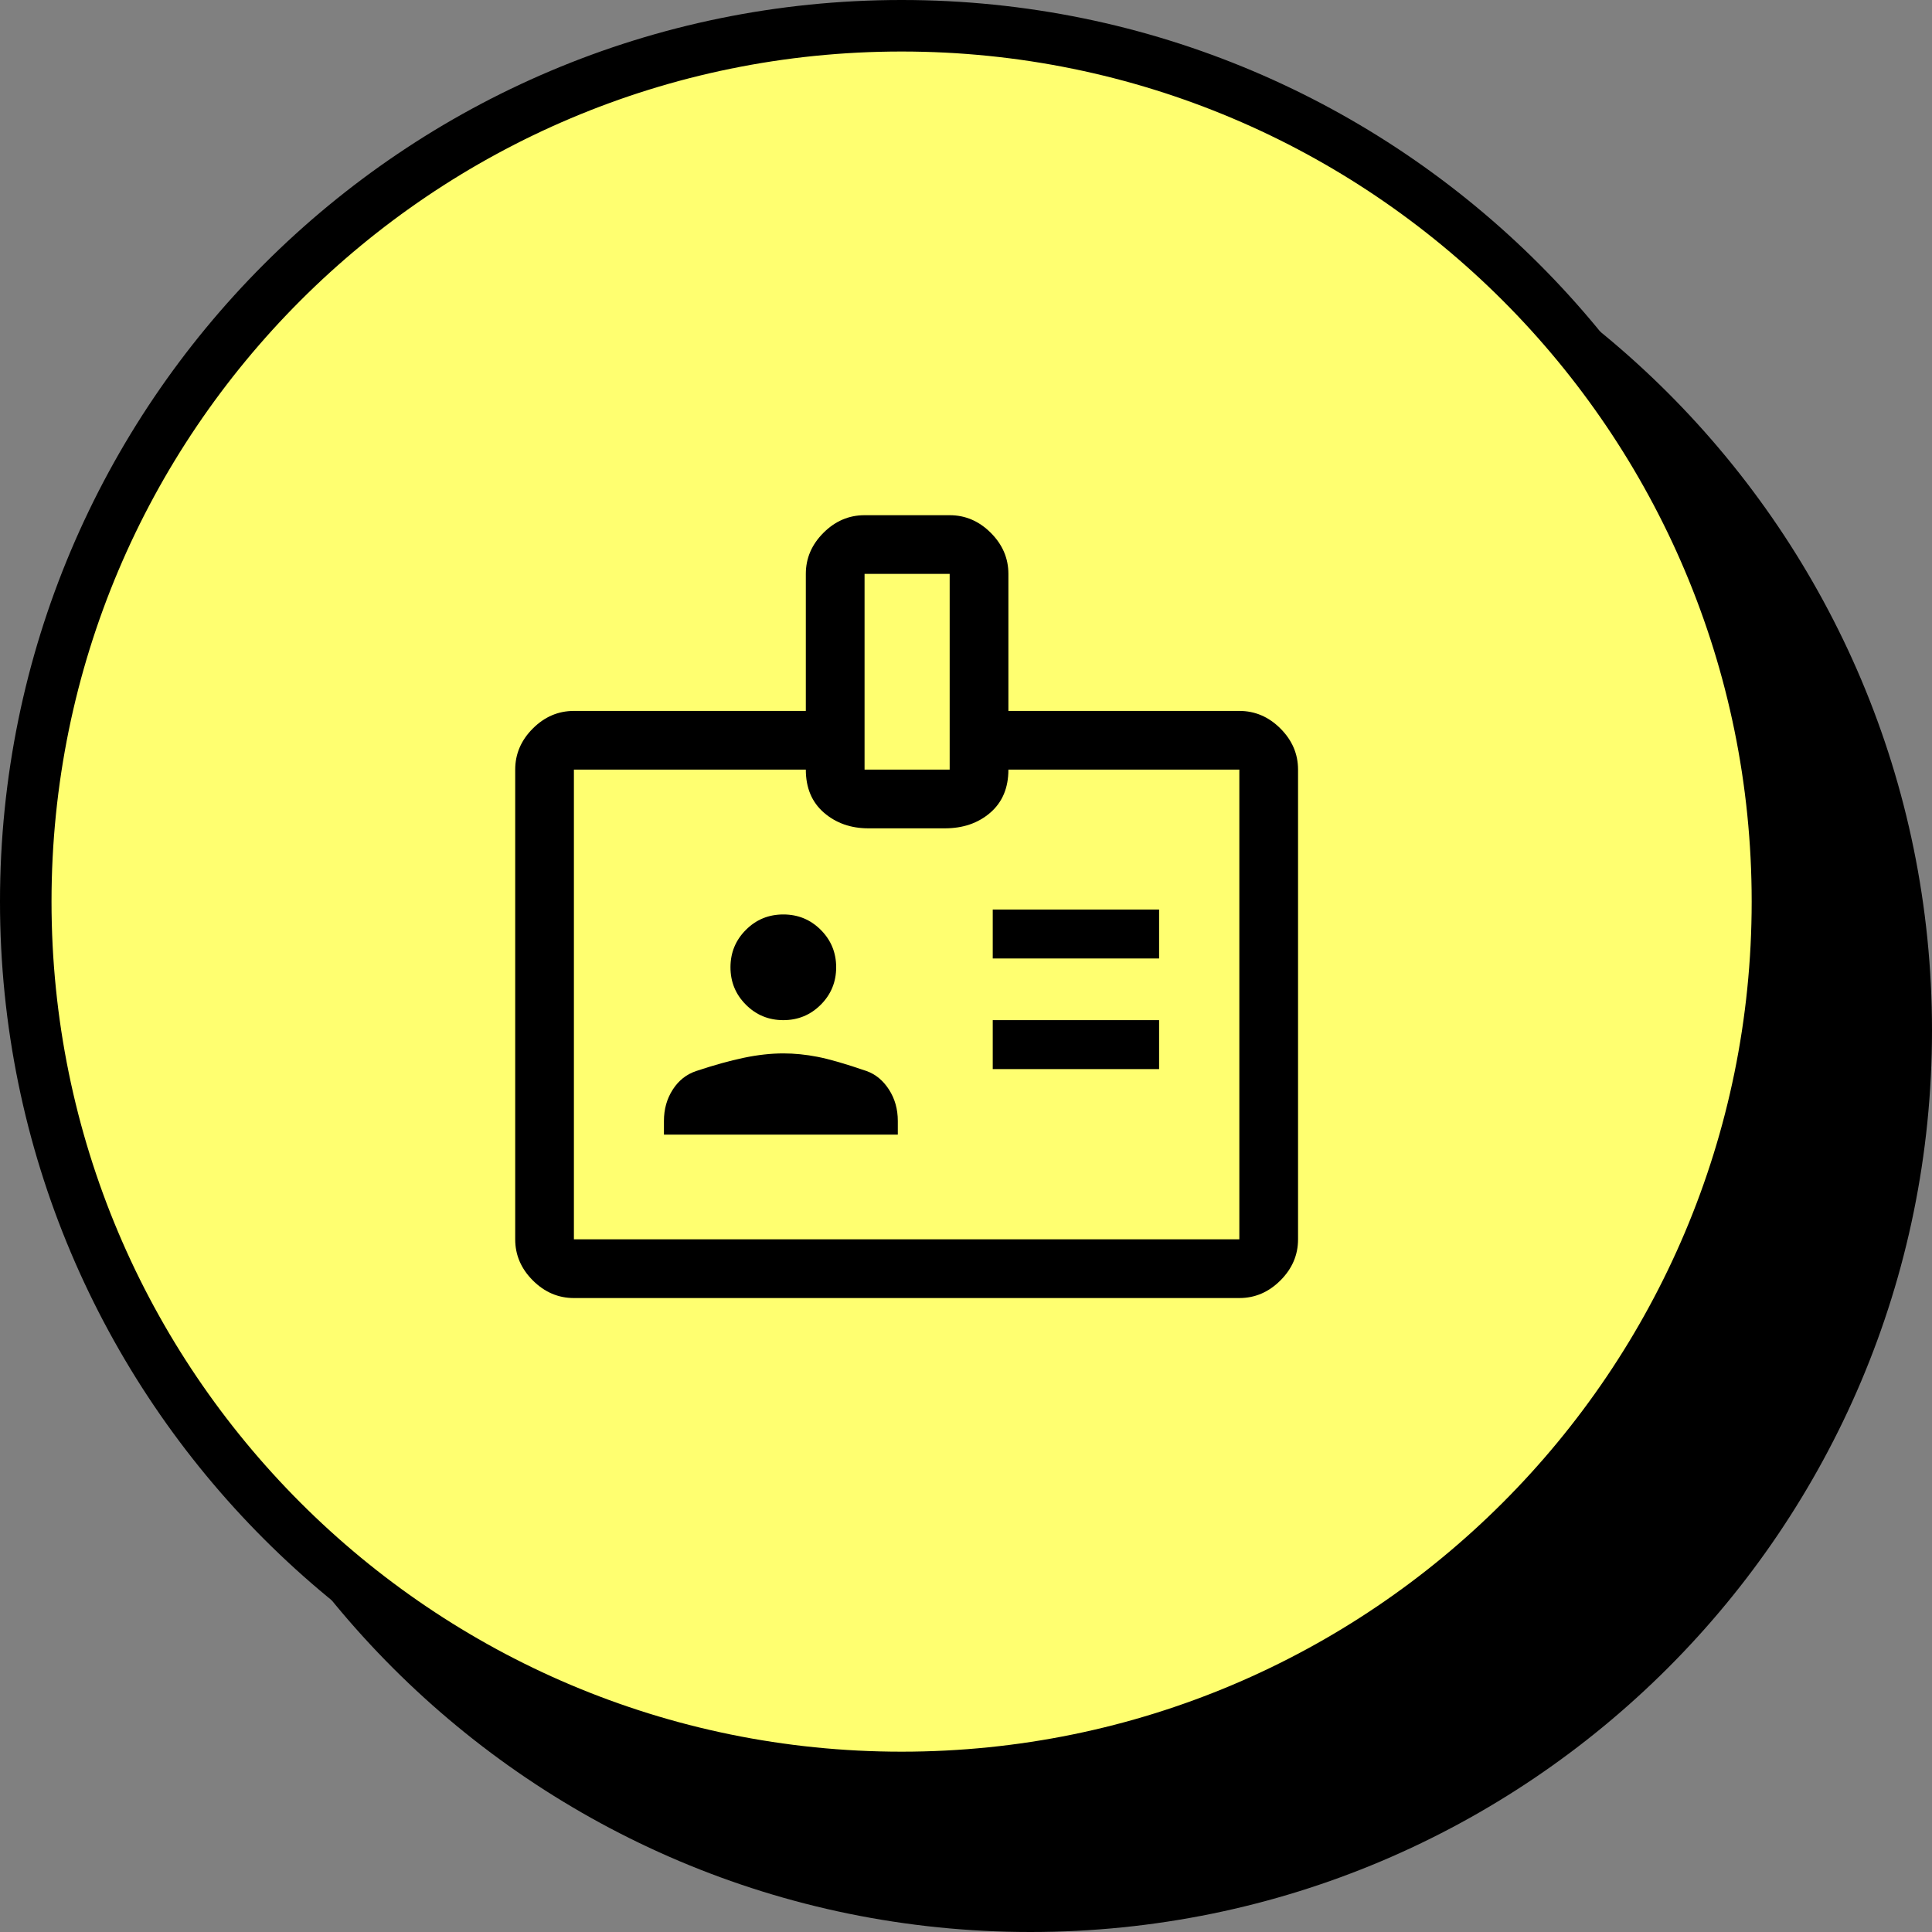
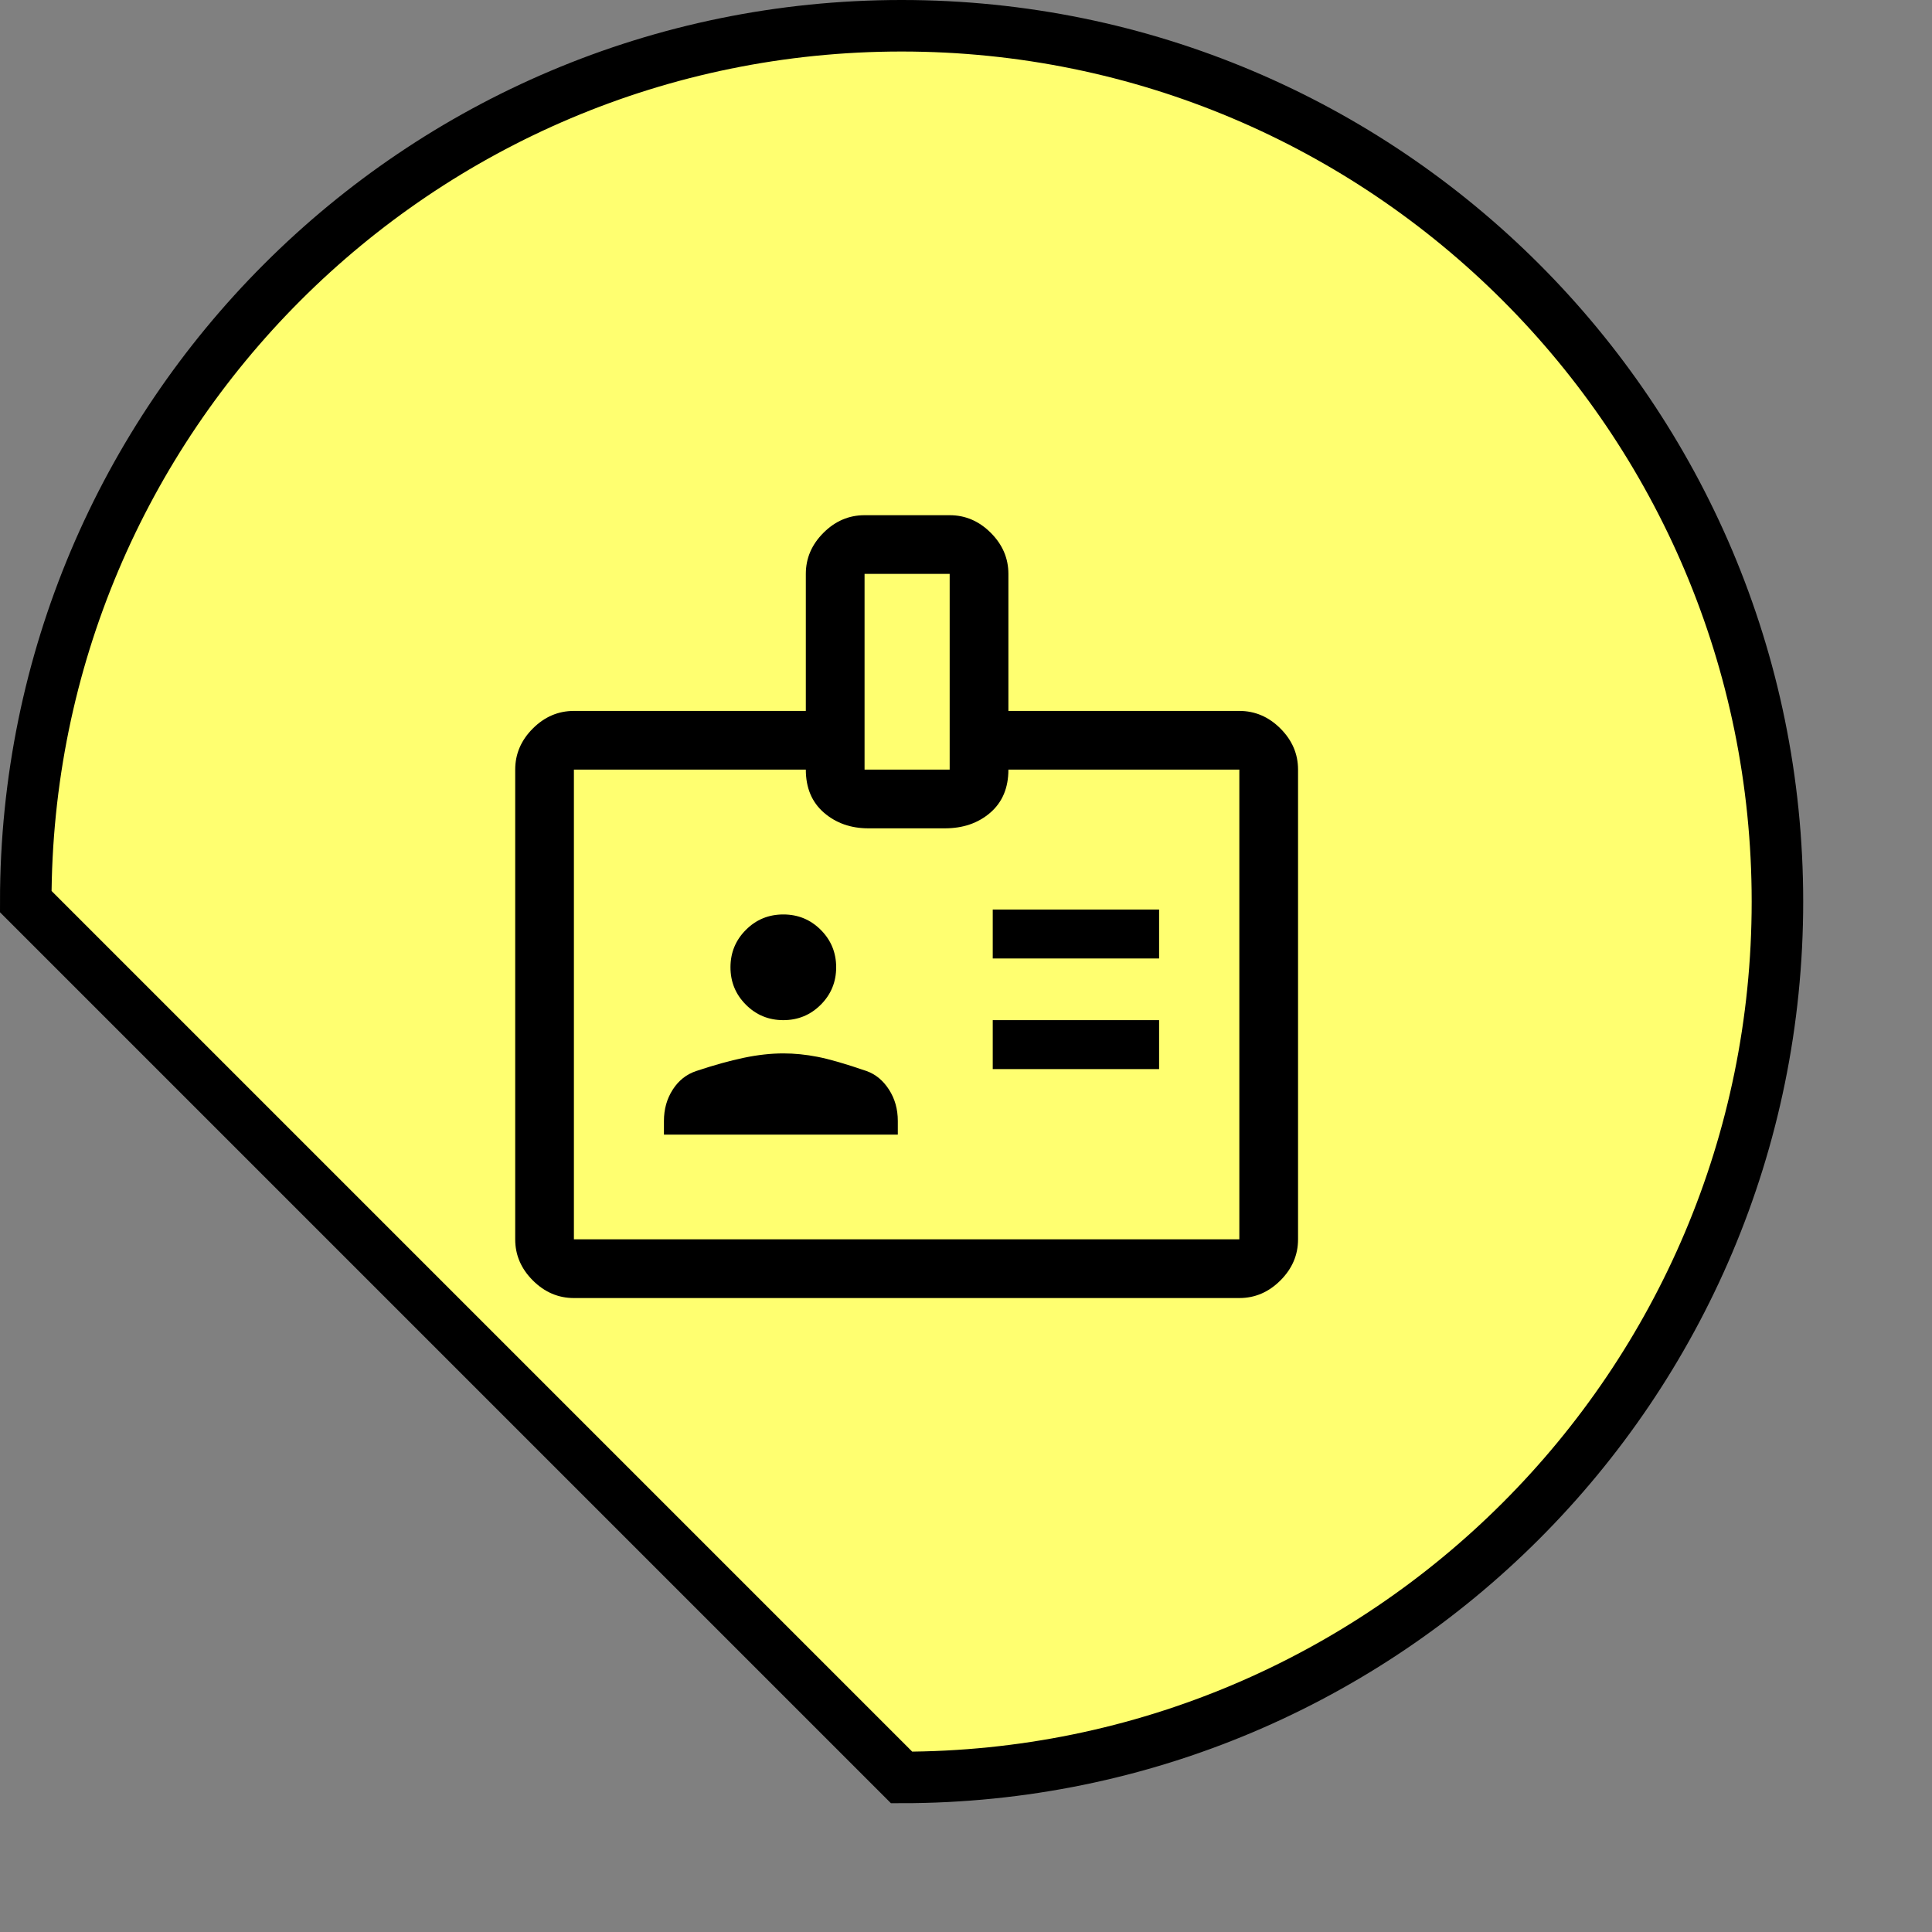
<svg xmlns="http://www.w3.org/2000/svg" width="75" height="75" viewBox="0 0 75 75" fill="none">
  <rect x="0" y="0" width="75" height="75" fill="#808080" stroke="none" />
-   <path d="M5 40C5 20.67 20.67 5 40 5C59.33 5 75 20.67 75 40C75 59.33 59.33 75 40 75C20.67 75 5 59.33 5 40Z" fill="black" />
-   <path d="M1 35C1 16.222 16.222 1 35 1C53.778 1 69 16.222 69 35C69 53.778 53.778 69 35 69C16.222 69 1 53.778 1 35Z" fill="#FFFF70" stroke="black" stroke-width="2" />
+   <path d="M1 35C1 16.222 16.222 1 35 1C53.778 1 69 16.222 69 35C69 53.778 53.778 69 35 69Z" fill="#FFFF70" stroke="black" stroke-width="2" />
  <path d="M22.279 50.39C21.672 50.39 21.14 50.162 20.684 49.706C20.228 49.25 20 48.718 20 48.111V29.877C20 29.269 20.228 28.737 20.684 28.281C21.14 27.825 21.672 27.598 22.279 27.598H31.282V22.279C31.282 21.671 31.51 21.14 31.966 20.684C32.422 20.228 32.954 20 33.562 20H36.866C37.474 20 38.006 20.228 38.462 20.684C38.918 21.14 39.146 21.671 39.146 22.279V27.598H48.111C48.718 27.598 49.25 27.825 49.706 28.281C50.162 28.737 50.39 29.269 50.39 29.877V48.111C50.39 48.718 50.162 49.25 49.706 49.706C49.25 50.162 48.718 50.39 48.111 50.39H22.279ZM22.279 48.111H48.111V29.877H39.146C39.146 30.586 38.911 31.143 38.443 31.548C37.974 31.953 37.386 32.156 36.676 32.156H33.714C33.03 32.156 32.454 31.953 31.985 31.548C31.517 31.143 31.282 30.586 31.282 29.877H22.279V48.111ZM25.774 44.046H34.853V43.514C34.853 43.058 34.739 42.653 34.511 42.299C34.283 41.944 33.992 41.703 33.638 41.577C32.827 41.298 32.194 41.115 31.738 41.026C31.282 40.937 30.839 40.893 30.409 40.893C29.927 40.893 29.415 40.95 28.87 41.064C28.326 41.178 27.712 41.349 27.028 41.577C26.648 41.703 26.344 41.944 26.116 42.299C25.888 42.653 25.774 43.058 25.774 43.514V44.046ZM38.538 41.501H44.996V39.602H38.538V41.501ZM30.409 39.602C30.978 39.602 31.463 39.402 31.862 39.003C32.26 38.604 32.46 38.12 32.46 37.55C32.46 36.98 32.26 36.496 31.862 36.097C31.463 35.698 30.978 35.499 30.409 35.499C29.839 35.499 29.354 35.698 28.956 36.097C28.557 36.496 28.357 36.98 28.357 37.55C28.357 38.12 28.557 38.604 28.956 39.003C29.354 39.402 29.839 39.602 30.409 39.602ZM38.538 37.208H44.996V35.309H38.538V37.208ZM33.562 29.877H36.866V22.279H33.562V29.877Z" fill="black" />
</svg>